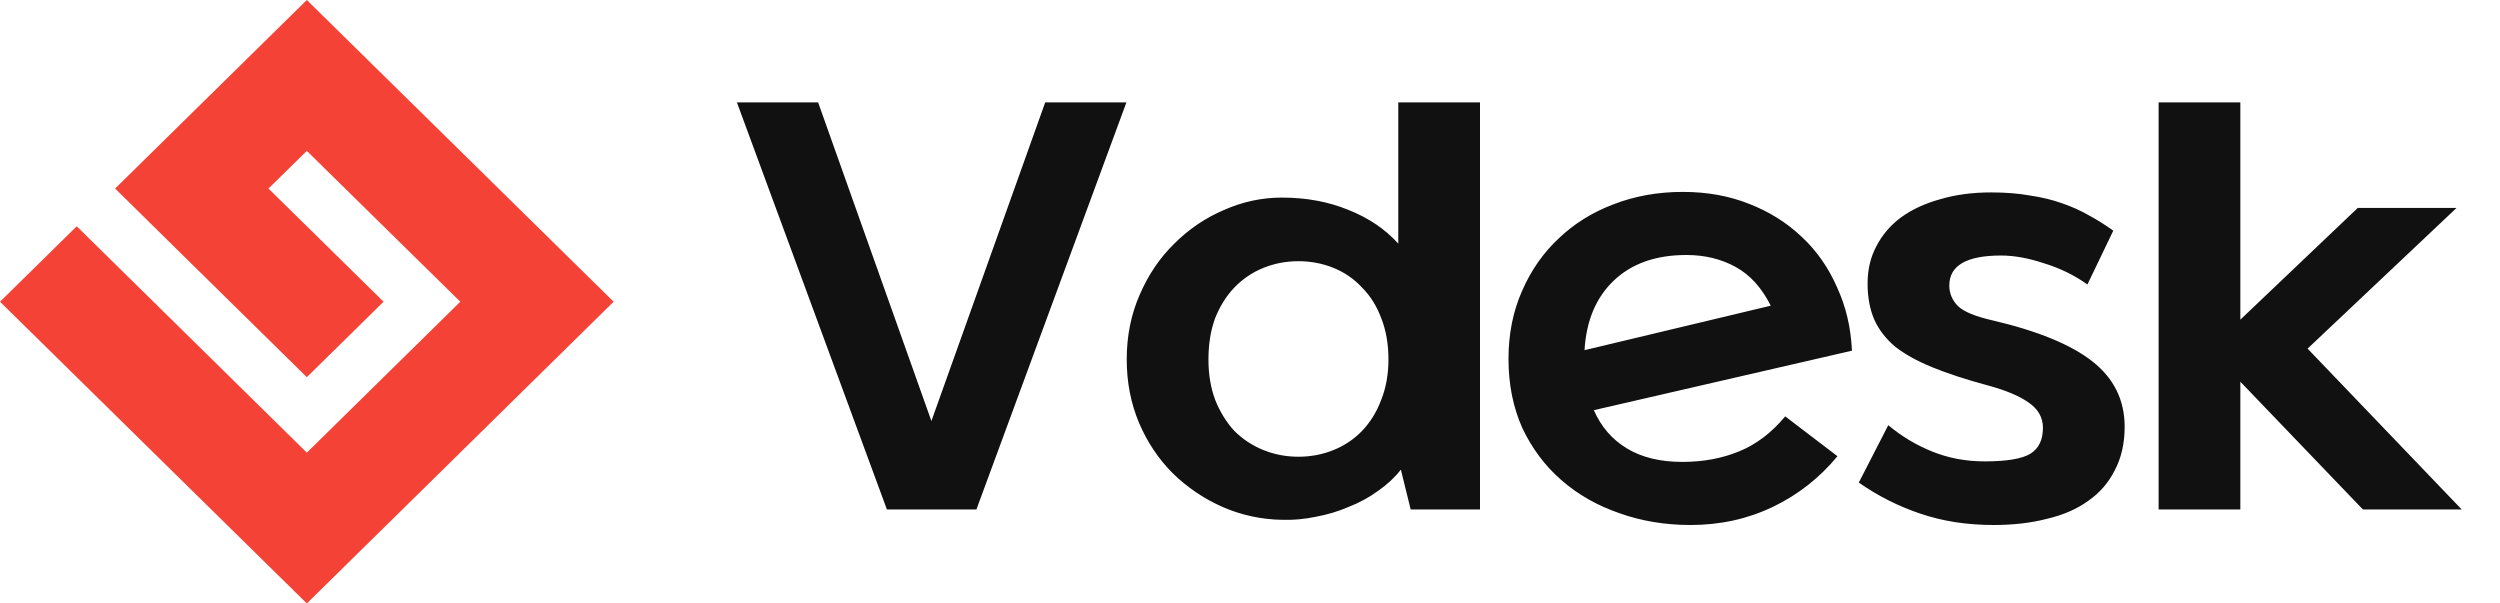
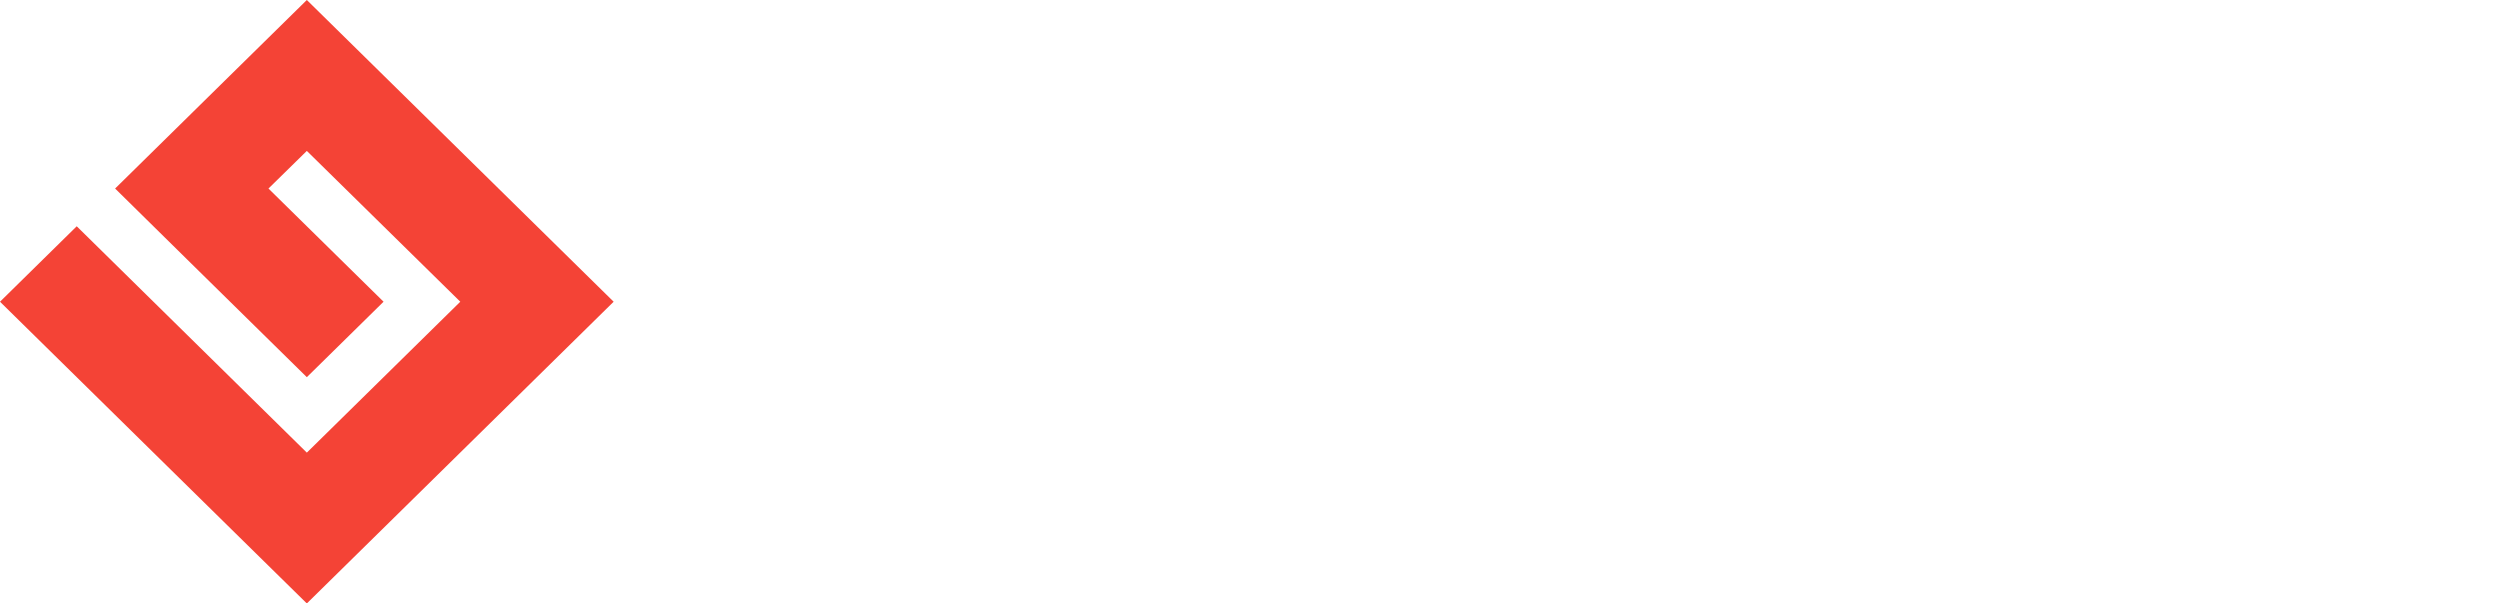
<svg xmlns="http://www.w3.org/2000/svg" width="116" height="28" viewBox="0 0 116 28" fill="none">
  <path d="M10.676 3.501L8.896 5.252L5.341 8.748L8.896 12.249L14.237 17.501L17.797 14L12.457 8.748L14.237 7.002L21.357 14L14.237 21.002L3.56 10.499L0 14L10.676 24.499L14.237 28L17.797 24.499L24.913 17.501L28.473 14L24.913 10.499L17.797 3.501L14.237 0L10.676 3.501Z" fill="#F44336" />
-   <path d="M37.961 4.752L43.217 19.536L48.497 4.752H52.265L45.305 23.64H41.153L34.193 4.752H37.961ZM64.88 4.752H68.672V23.64H65.456L65 21.792C64.712 22.16 64.36 22.488 63.944 22.776C63.528 23.08 63.072 23.328 62.576 23.52C62.096 23.728 61.592 23.88 61.064 23.976C60.536 24.088 60.016 24.136 59.504 24.12C58.528 24.104 57.6 23.904 56.72 23.52C55.856 23.136 55.088 22.616 54.416 21.96C53.76 21.304 53.24 20.528 52.856 19.632C52.472 18.72 52.28 17.736 52.28 16.68C52.28 15.592 52.48 14.592 52.88 13.68C53.28 12.752 53.816 11.96 54.488 11.304C55.16 10.632 55.928 10.112 56.792 9.744C57.656 9.36 58.552 9.168 59.48 9.168C60.616 9.168 61.648 9.36 62.576 9.744C63.504 10.112 64.272 10.632 64.88 11.304V4.752ZM60.248 21.192C60.824 21.192 61.368 21.088 61.88 20.88C62.392 20.672 62.832 20.376 63.2 19.992C63.584 19.592 63.88 19.112 64.088 18.552C64.312 17.992 64.424 17.368 64.424 16.68C64.424 15.96 64.312 15.32 64.088 14.76C63.88 14.2 63.584 13.728 63.2 13.344C62.832 12.944 62.392 12.64 61.88 12.432C61.368 12.224 60.824 12.12 60.248 12.12C59.672 12.12 59.128 12.224 58.616 12.432C58.104 12.64 57.656 12.944 57.272 13.344C56.904 13.728 56.608 14.2 56.384 14.76C56.176 15.32 56.072 15.96 56.072 16.68C56.072 17.368 56.176 17.992 56.384 18.552C56.608 19.112 56.904 19.592 57.272 19.992C57.656 20.376 58.104 20.672 58.616 20.88C59.128 21.088 59.672 21.192 60.248 21.192ZM73.954 19.032C74.29 19.8 74.802 20.392 75.49 20.808C76.178 21.224 77.034 21.432 78.058 21.432C79.018 21.432 79.89 21.272 80.674 20.952C81.474 20.632 82.194 20.088 82.834 19.32L85.258 21.168C84.426 22.176 83.426 22.96 82.258 23.52C81.09 24.08 79.818 24.36 78.442 24.36C77.258 24.36 76.154 24.176 75.13 23.808C74.106 23.456 73.21 22.944 72.442 22.272C71.69 21.616 71.09 20.816 70.642 19.872C70.21 18.912 69.994 17.84 69.994 16.656C69.994 15.504 70.202 14.456 70.618 13.512C71.034 12.552 71.602 11.736 72.322 11.064C73.042 10.376 73.89 9.848 74.866 9.48C75.858 9.096 76.93 8.904 78.082 8.904C79.202 8.904 80.226 9.088 81.154 9.456C82.098 9.824 82.914 10.336 83.602 10.992C84.29 11.632 84.834 12.408 85.234 13.32C85.65 14.216 85.882 15.2 85.93 16.272L73.954 19.032ZM78.25 11.832C76.826 11.832 75.698 12.232 74.866 13.032C74.05 13.816 73.602 14.888 73.522 16.248L82.162 14.184C81.746 13.352 81.202 12.752 80.53 12.384C79.858 12.016 79.098 11.832 78.25 11.832ZM96.856 13.2C96.248 12.768 95.576 12.44 94.84 12.216C94.12 11.976 93.456 11.856 92.848 11.856C91.248 11.856 90.448 12.32 90.448 13.248C90.448 13.616 90.584 13.936 90.856 14.208C91.128 14.464 91.648 14.68 92.416 14.856C94.544 15.352 96.104 15.992 97.096 16.776C98.088 17.56 98.584 18.568 98.584 19.8C98.584 20.568 98.432 21.24 98.128 21.816C97.84 22.392 97.432 22.864 96.904 23.232C96.376 23.616 95.736 23.896 94.984 24.072C94.248 24.264 93.424 24.36 92.512 24.36C91.264 24.36 90.128 24.184 89.104 23.832C88.096 23.496 87.144 23.016 86.248 22.392L87.616 19.728C88.224 20.24 88.904 20.648 89.656 20.952C90.408 21.256 91.216 21.408 92.08 21.408C93.12 21.408 93.832 21.288 94.216 21.048C94.6 20.808 94.792 20.408 94.792 19.848C94.792 19.368 94.568 18.976 94.12 18.672C93.688 18.368 93.056 18.104 92.224 17.88C91.216 17.608 90.36 17.328 89.656 17.04C88.952 16.752 88.376 16.432 87.928 16.08C87.496 15.712 87.176 15.296 86.968 14.832C86.76 14.352 86.656 13.792 86.656 13.152C86.656 12.512 86.792 11.936 87.064 11.424C87.336 10.896 87.72 10.448 88.216 10.08C88.728 9.712 89.336 9.432 90.04 9.24C90.744 9.032 91.528 8.928 92.392 8.928C93.064 8.928 93.664 8.976 94.192 9.072C94.736 9.152 95.232 9.272 95.68 9.432C96.144 9.592 96.568 9.784 96.952 10.008C97.336 10.216 97.704 10.448 98.056 10.704L96.856 13.2ZM109.64 23.64L103.952 17.712V23.64H100.16V4.752H103.952V14.832L109.4 9.648H113.984L107.072 16.176L114.224 23.64H109.64Z" fill="#111111" />
</svg>